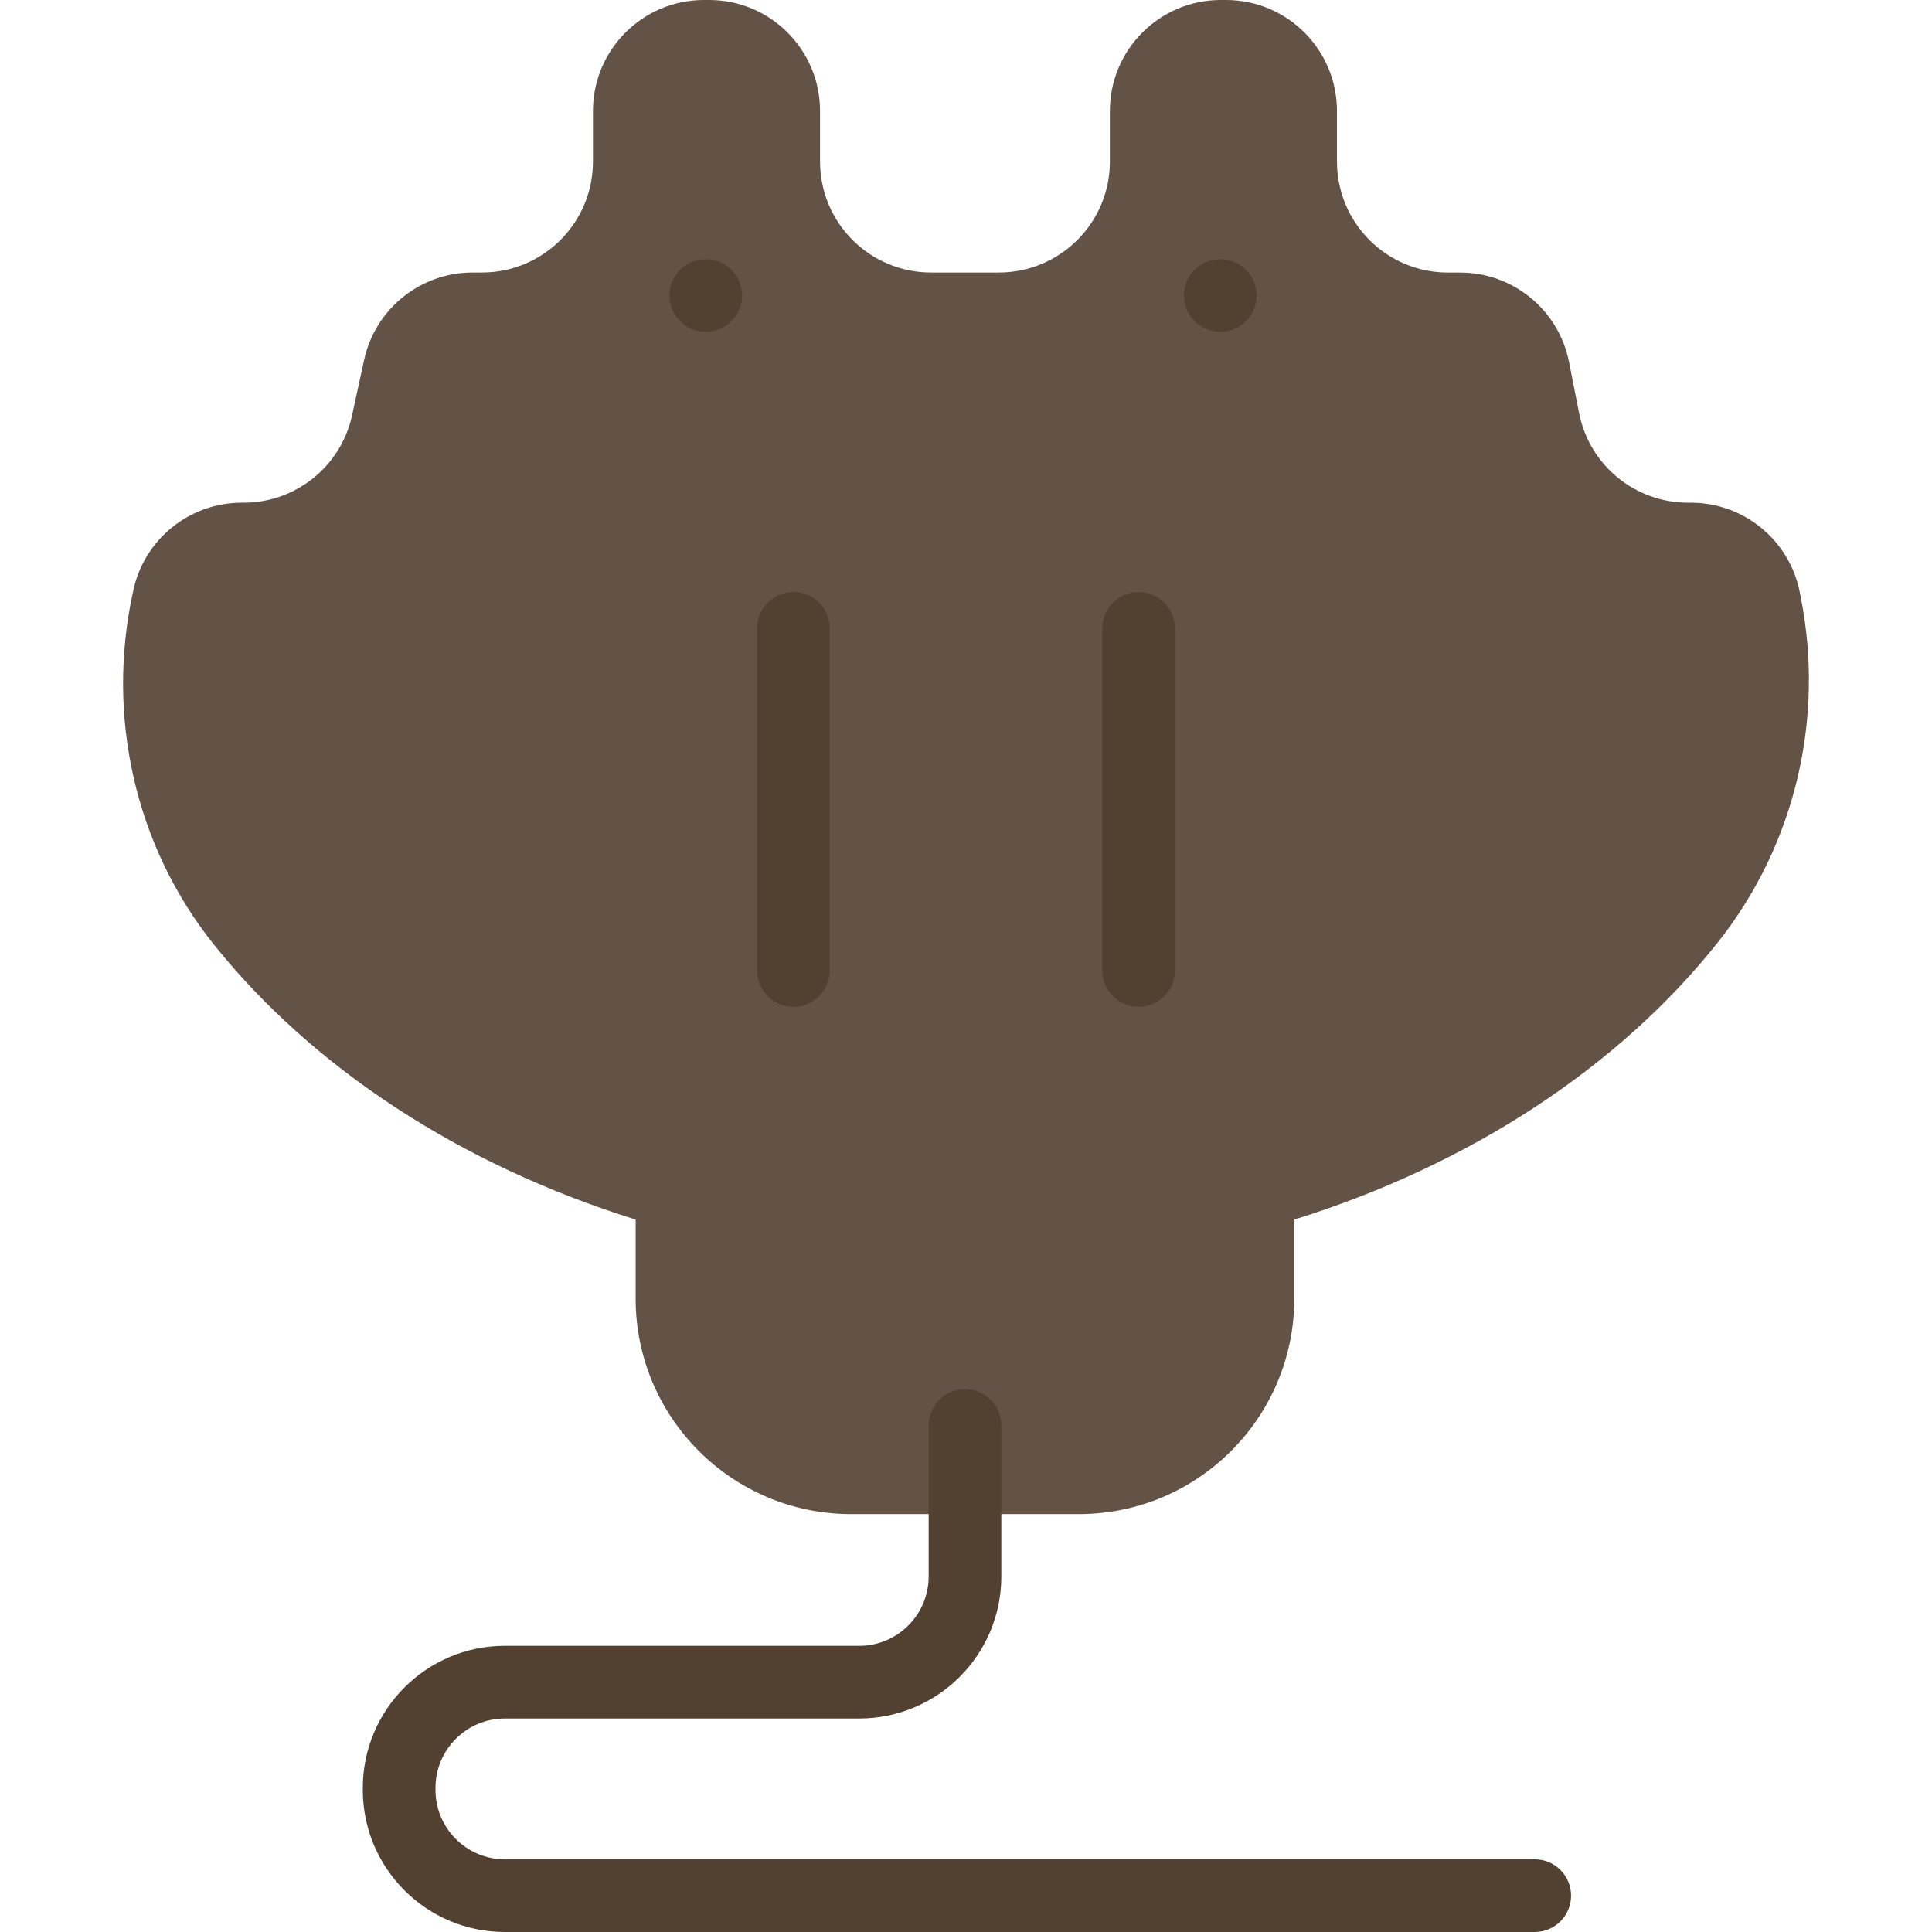
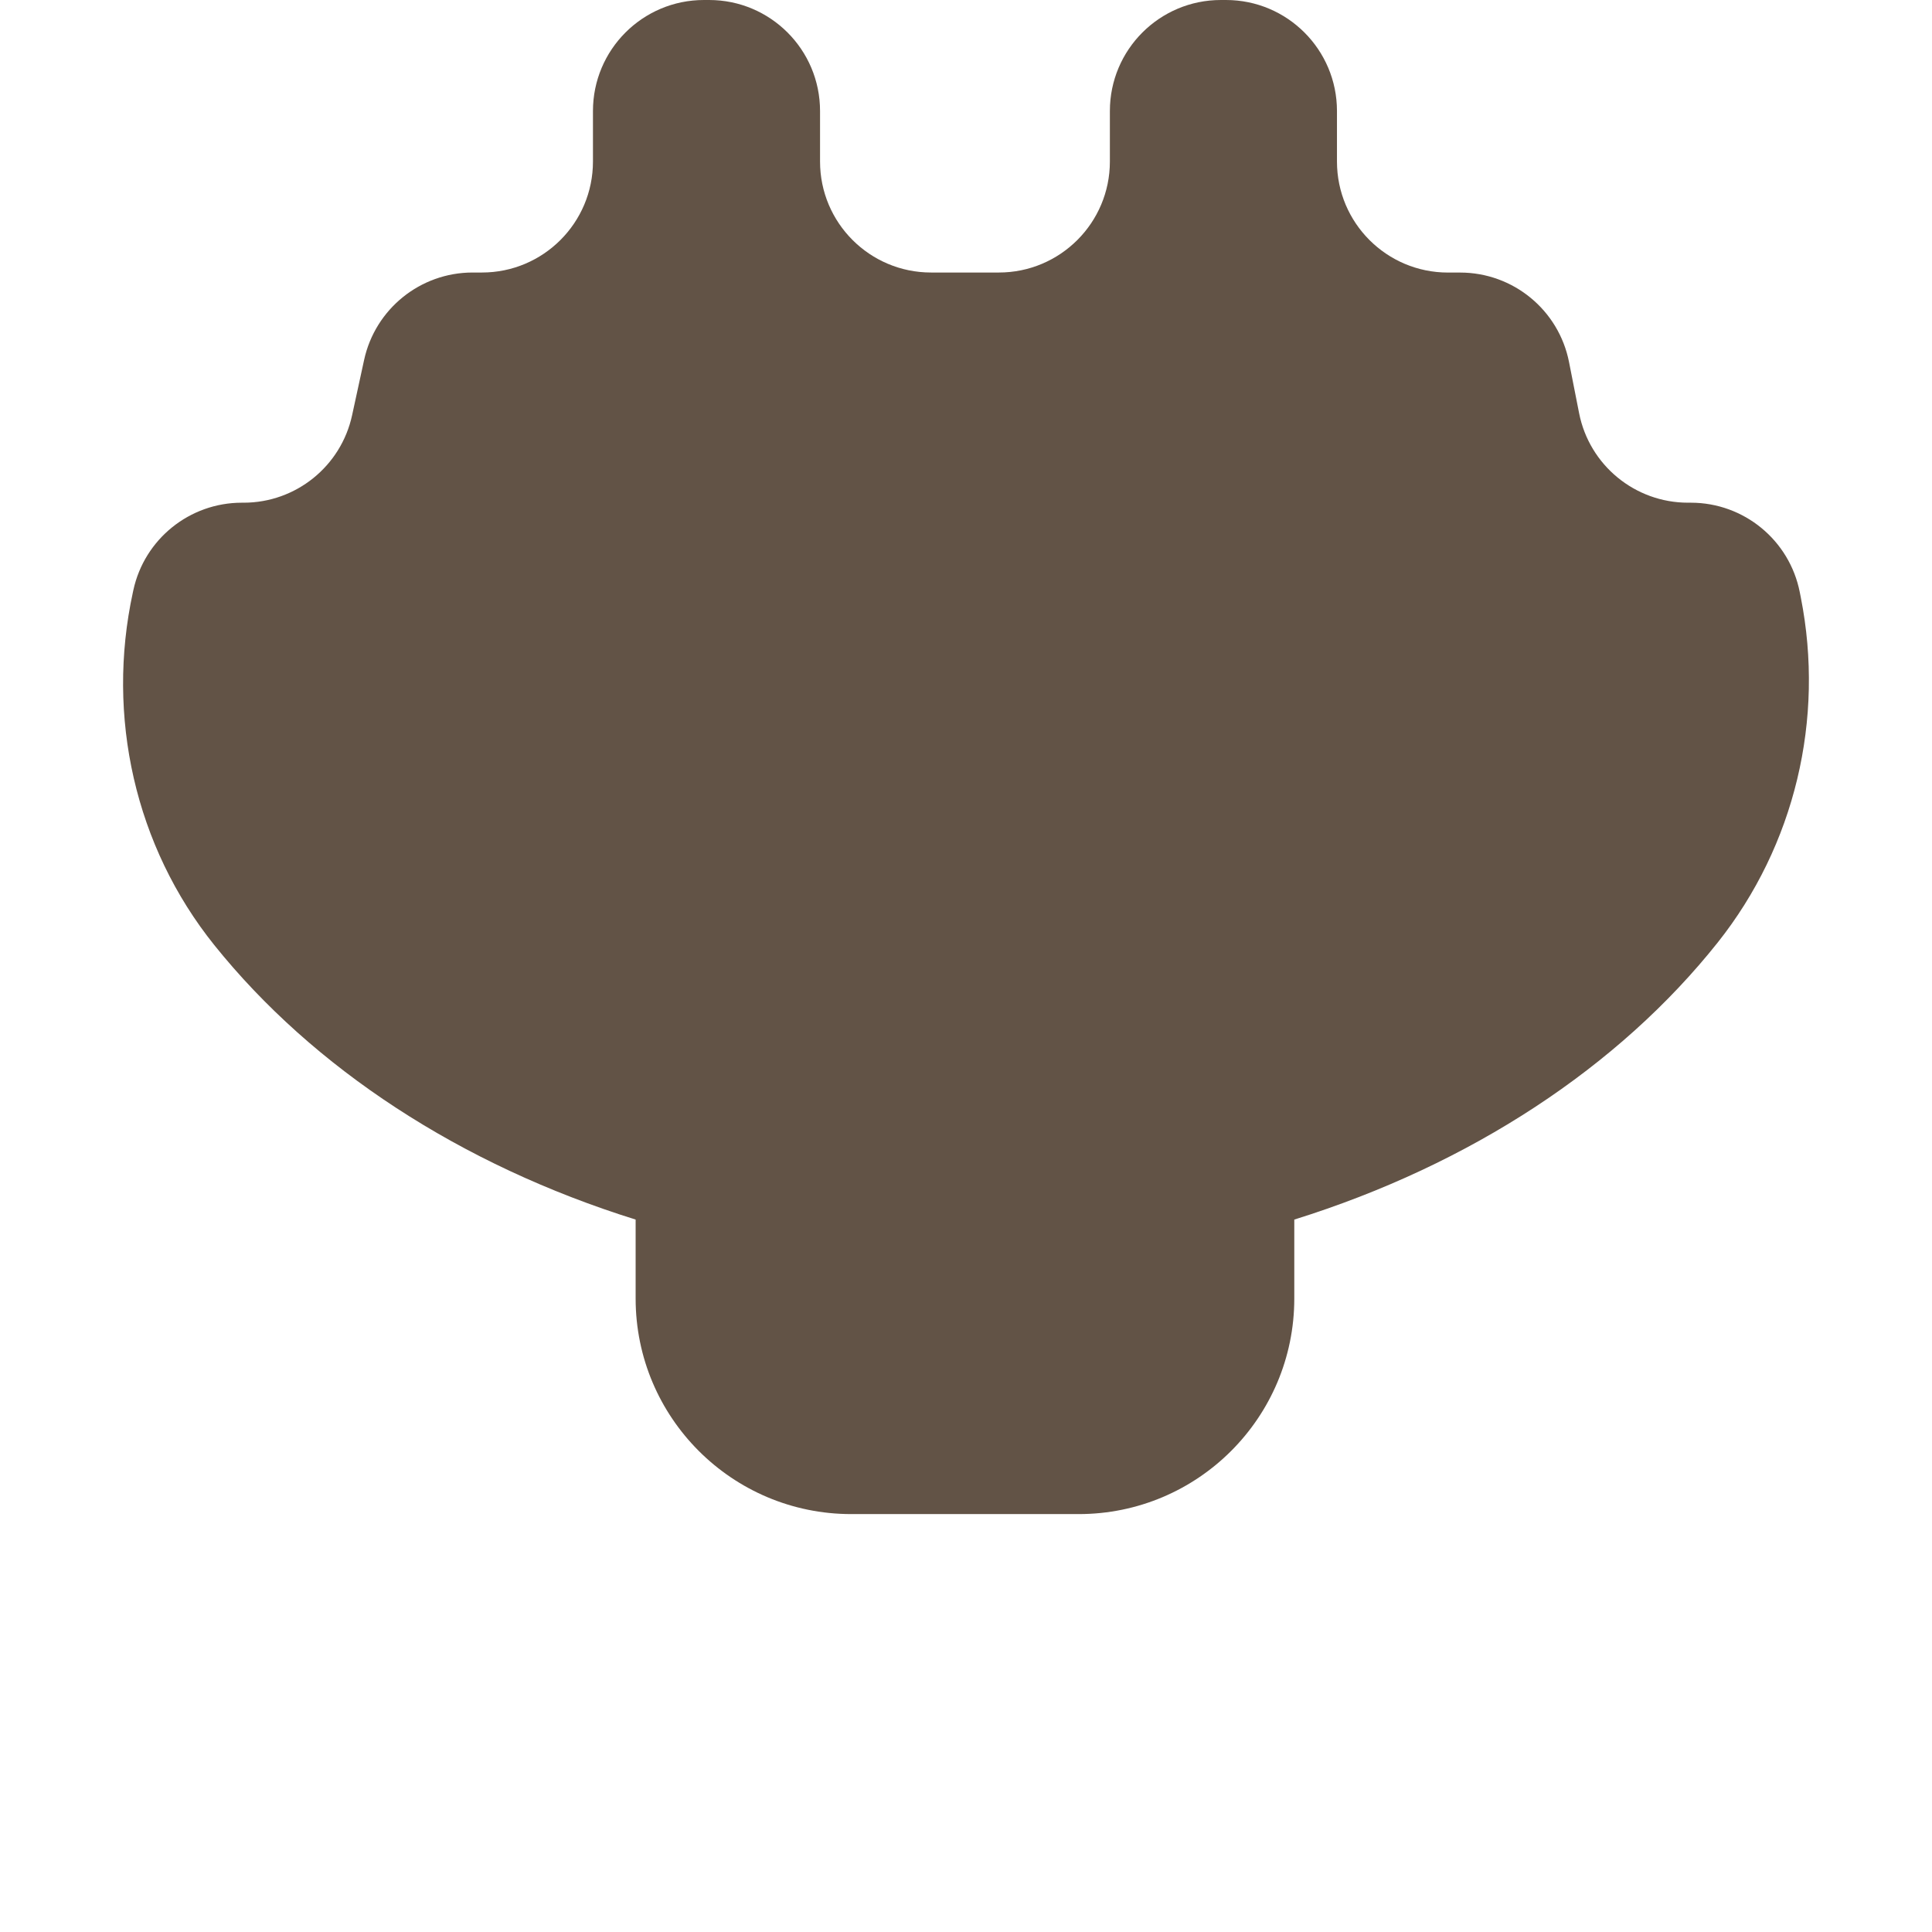
<svg xmlns="http://www.w3.org/2000/svg" viewBox="0 0 512 512" width="512" height="512">
  <style>
		tspan { white-space:pre }
		.shp0 { fill: #625346 } 
		.shp1 { fill: #524131 } 
	</style>
  <path id="Layer" class="shp0" d="M477.24 158.36L476.96 156.94C474.24 143.15 462.15 133.22 448.1 133.22L447.34 133.22C433.29 133.22 421.2 123.28 418.48 109.5L415.81 95.95C413.09 82.16 401 72.23 386.95 72.23L383.73 72.23C367.48 72.23 354.31 59.06 354.31 42.81L354.31 29.42C354.31 13.17 341.14 0 324.89 0L323.54 0C307.3 0 294.13 13.17 294.13 29.42L294.13 42.81C294.13 59.05 280.95 72.22 264.71 72.22L246.74 72.22C230.49 72.22 217.32 59.05 217.32 42.81L217.32 29.42C217.32 13.17 204.16 0 187.91 0L186.55 0C170.31 0 157.14 13.17 157.14 29.42L157.14 42.81C157.14 59.05 143.97 72.22 127.72 72.22L125.24 72.22C111.4 72.22 99.43 81.87 96.49 95.4L93.31 110.04C90.38 123.57 78.41 133.22 64.57 133.22L64.09 133.22C50.25 133.22 38.28 142.86 35.34 156.39L35.21 157C28.08 189.82 35.78 224.28 56.8 250.47C82.95 283.05 122.03 308.72 168.45 323.2L168.45 344.12C168.45 375.67 194.03 401.25 225.59 401.25L285.86 401.25C317.42 401.25 343 375.67 343 344.12L343 323.2C389.77 308.61 429.08 282.67 455.23 249.75C475.65 224.04 483.6 190.58 477.24 158.36Z" />
  <g id="Layer">
-     <path id="Layer" class="shp1" d="M323.39 87.93C318.07 87.93 313.76 83.63 313.76 78.31C313.76 72.98 318.07 68.68 323.39 68.68C328.72 68.68 333.02 72.98 333.02 78.31C333.02 83.63 328.72 87.93 323.39 87.93Z" />
-     <path id="Layer" class="shp1" d="M187.03 87.93C181.7 87.93 177.4 83.63 177.4 78.31C177.4 72.98 181.7 68.68 187.03 68.68C192.35 68.68 196.66 72.98 196.66 78.31C196.66 83.63 192.35 87.93 187.03 87.93Z" />
-     <path id="Layer" class="shp1" d="M210.26 266.83C204.94 266.83 200.63 262.52 200.63 257.2L200.63 166.52C200.63 161.2 204.94 156.89 210.26 156.89C215.58 156.89 219.89 161.2 219.89 166.52L219.89 257.2C219.89 262.52 215.58 266.83 210.26 266.83Z" />
-     <path id="Layer" class="shp1" d="M301.74 266.83C296.43 266.83 292.11 262.52 292.11 257.2L292.11 166.52C292.11 161.2 296.43 156.89 301.74 156.89C307.06 156.89 311.37 161.2 311.37 166.52L311.37 257.2C311.37 262.52 307.06 266.83 301.74 266.83Z" />
-     <path id="Layer" class="shp1" d="M406.72 512L133.78 512C113.03 512 96.15 495.12 96.15 474.36L96.15 473.8C96.15 453.05 113.03 436.16 133.78 436.16L227.72 436.16C237.85 436.16 246.1 427.92 246.1 417.78L246.1 377.78C246.1 372.46 250.41 368.15 255.73 368.15C261.04 368.15 265.36 372.46 265.36 377.78L265.36 417.79C265.36 438.54 248.47 455.42 227.72 455.42L133.78 455.42C123.65 455.42 115.41 463.67 115.41 473.8L115.41 474.36C115.41 484.5 123.65 492.74 133.78 492.74L406.72 492.74C412.03 492.74 416.35 497.05 416.35 502.37C416.35 507.69 412.03 512 406.72 512Z" />
-   </g>
+     </g>
  <g id="Layer">
	</g>
  <g id="Layer">
	</g>
  <g id="Layer">
	</g>
  <g id="Layer">
	</g>
  <g id="Layer">
	</g>
  <g id="Layer">
	</g>
  <g id="Layer">
	</g>
  <g id="Layer">
	</g>
  <g id="Layer">
	</g>
  <g id="Layer">
	</g>
  <g id="Layer">
	</g>
  <g id="Layer">
	</g>
  <g id="Layer">
	</g>
  <g id="Layer">
	</g>
  <g id="Layer">
	</g>
</svg>